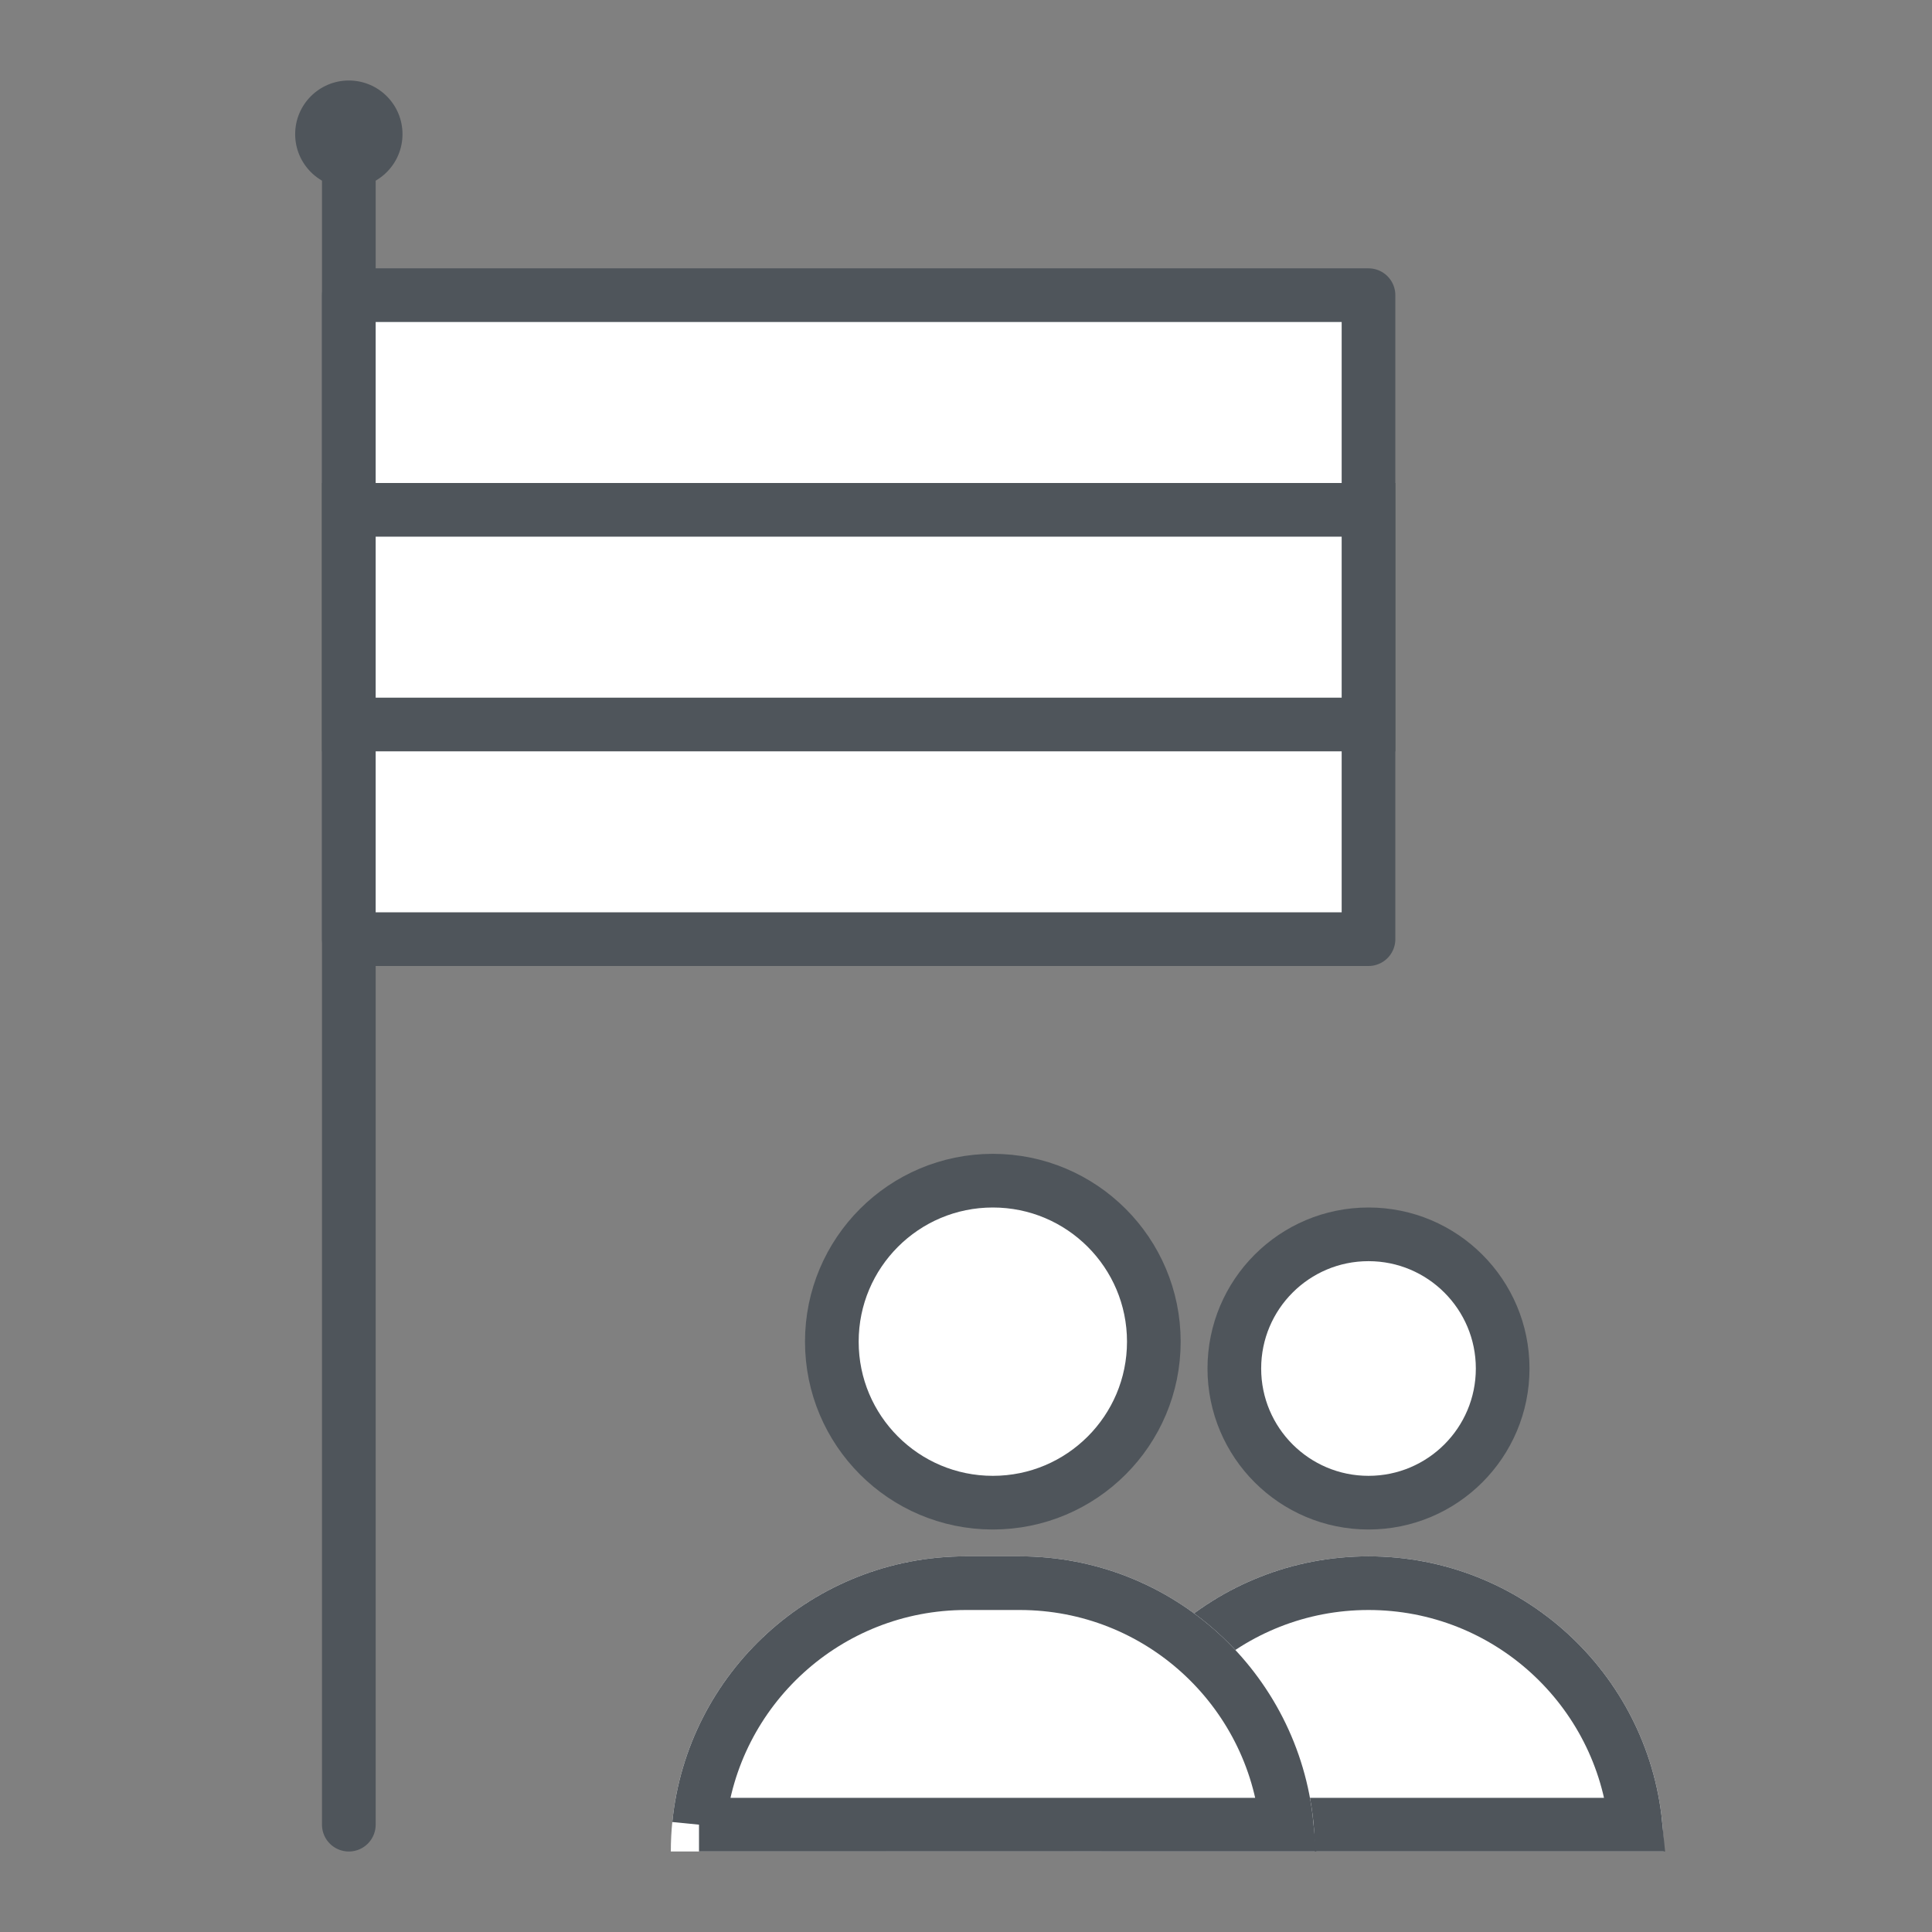
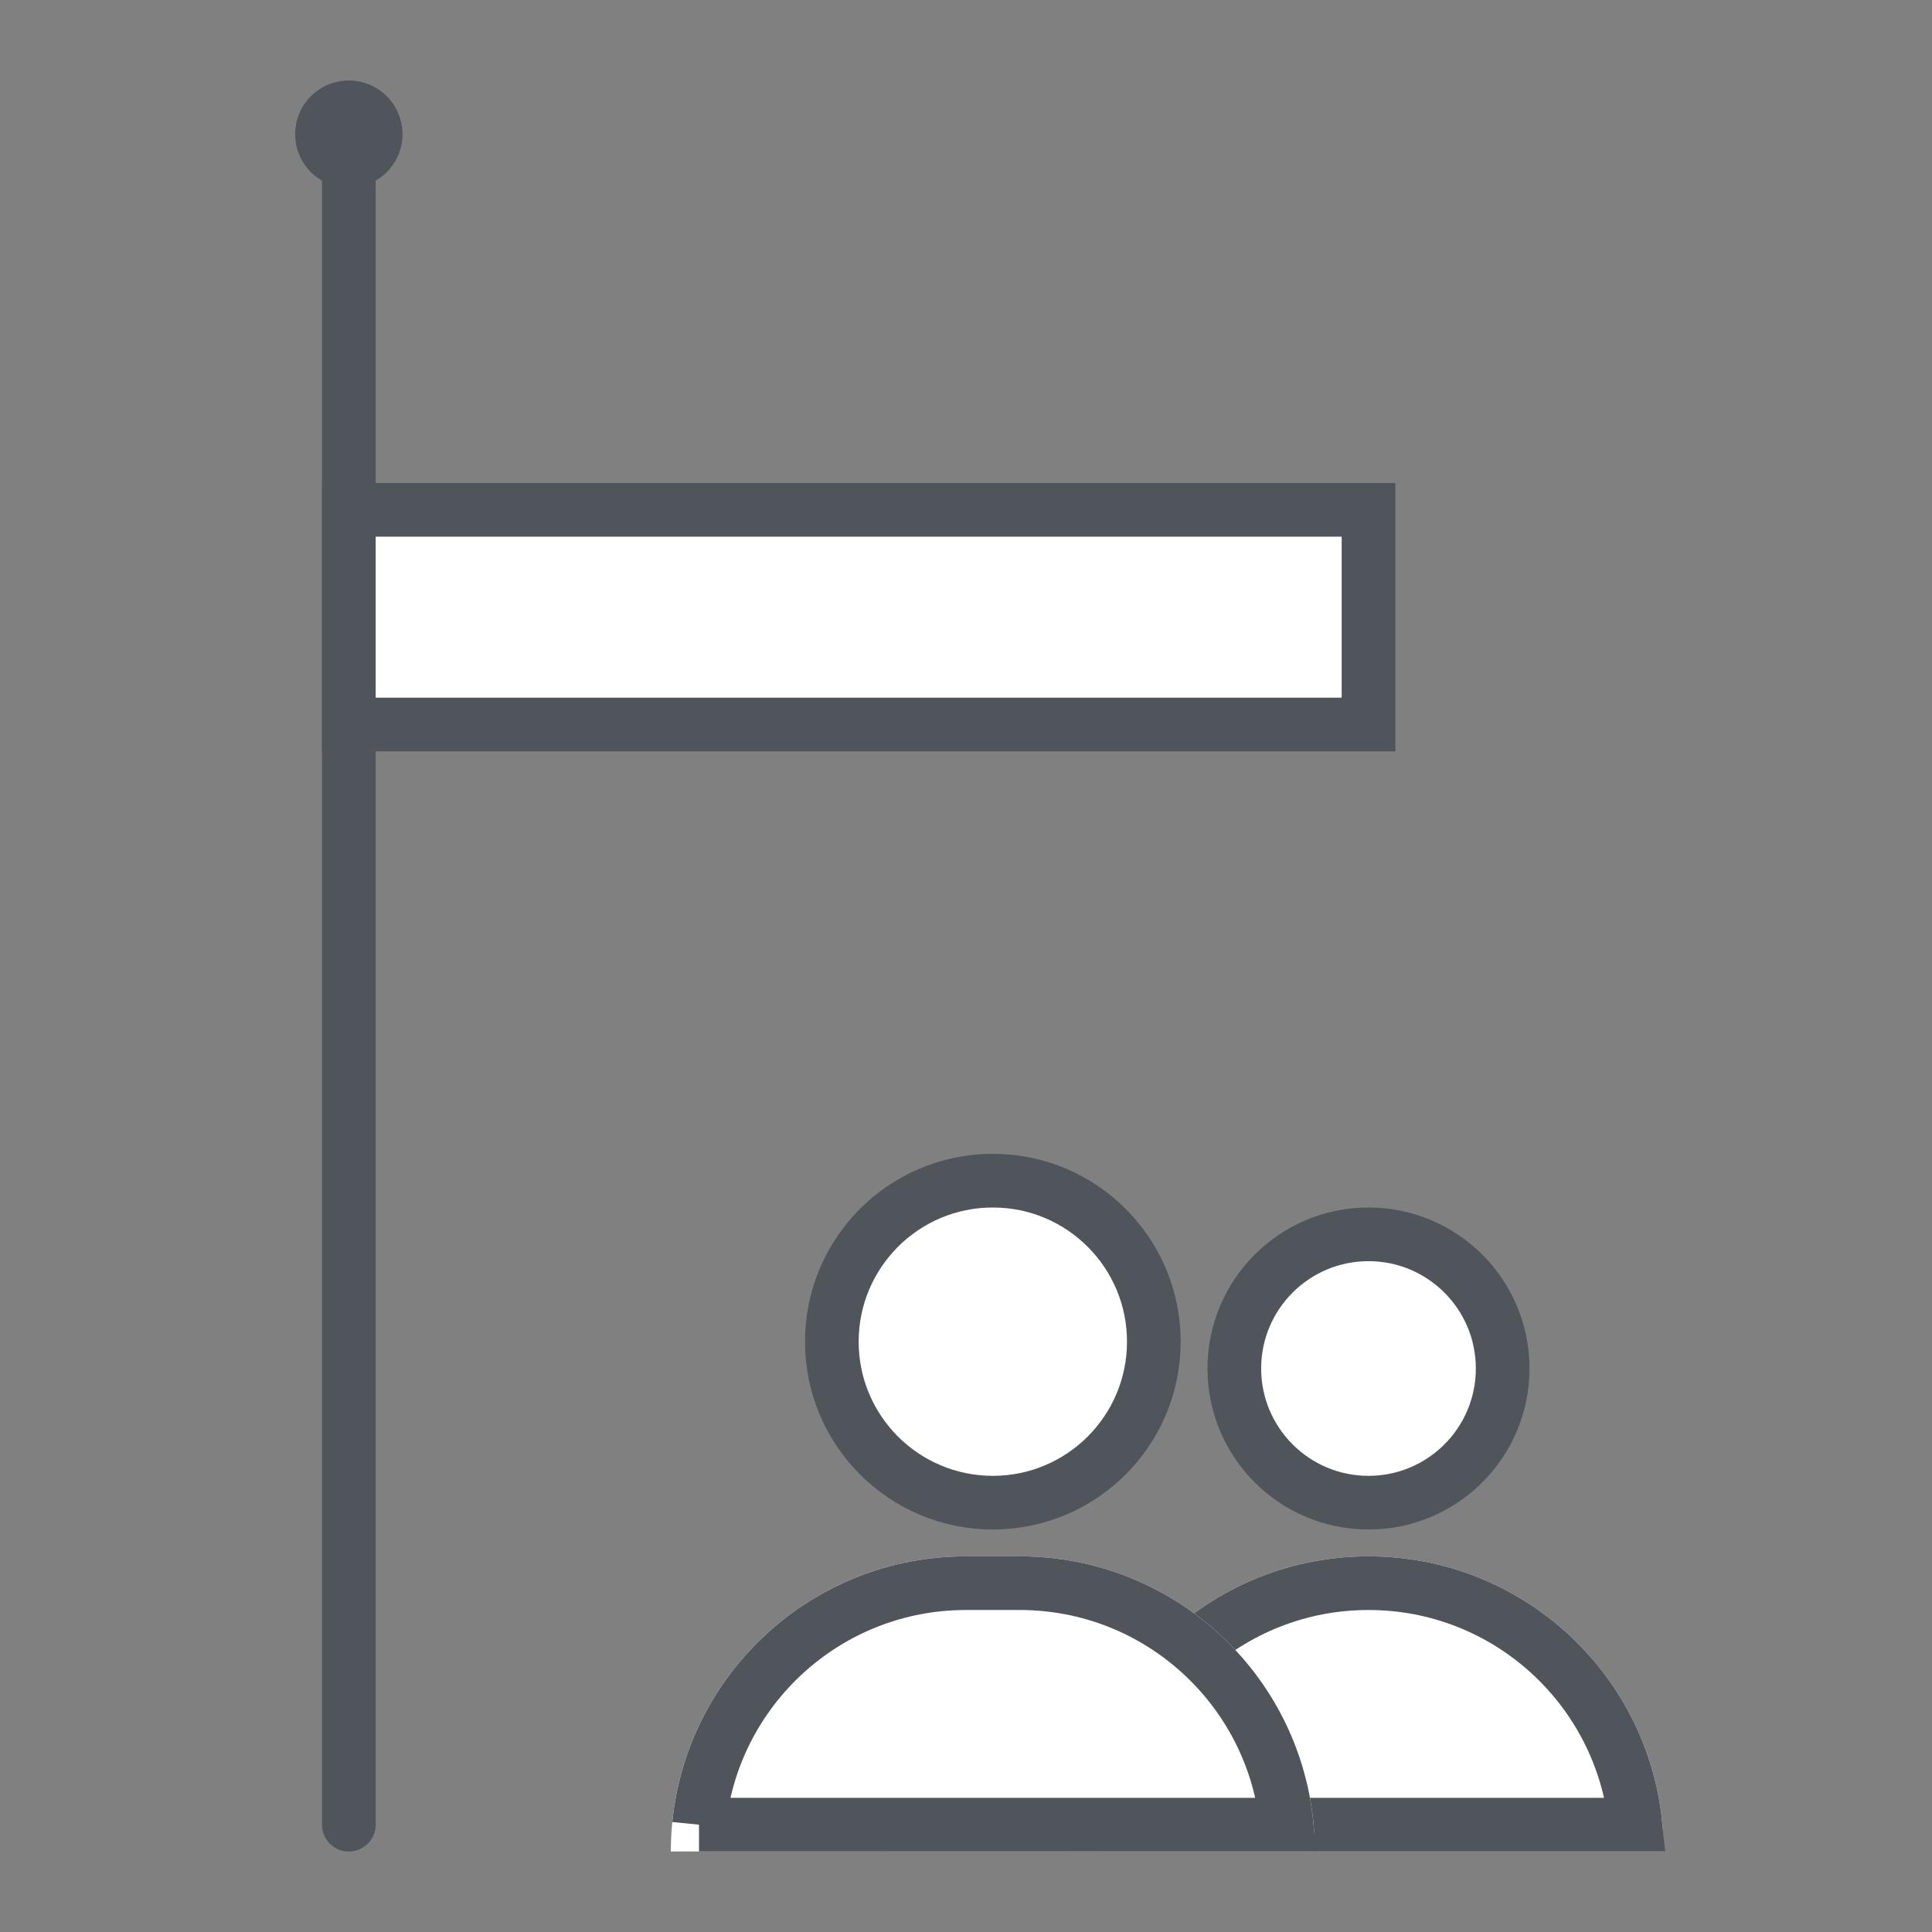
<svg xmlns="http://www.w3.org/2000/svg" xmlns:xlink="http://www.w3.org/1999/xlink" width="72" height="72" viewBox="0 0 72 72">
  <rect x="0" y="0" width="72" height="72" fill="#808080" stroke="none" />
  <defs>
    <path id="a" d="M26 14c6.075 0 11 4.925 11 11H15c0-6.075 4.925-11 11-11z" />
    <path id="b" d="M11 14h2c6.075 0 11 4.925 11 11H0c0-6.075 4.925-11 11-11z" />
  </defs>
  <g fill="none" fill-rule="evenodd">
    <path d="M0 0h72v72H0z" />
    <g transform="translate(11 3)">
-       <path fill="#4F555B" d="M1 3h2v62a1 1 0 0 1-2 0V3z" />
-       <path fill="#FFF" stroke="#4F555B" stroke-linecap="round" stroke-linejoin="round" stroke-width="2" d="M2 8h38v24H2z" />
+       <path fill="#4F555B" d="M1 3h2v62a1 1 0 0 1-2 0V3" />
      <path fill="#FFF" stroke="#4F555B" stroke-width="2" d="M2 16h38v8H2z" />
      <circle cx="2" cy="2" r="2" fill="#4F555B" />
      <g transform="translate(14 41)">
        <use fill="#FFF" xlink:href="#a" />
        <path stroke="#4F555B" stroke-width="2" d="M16.05 24h19.9c-.501-5.053-4.765-9-9.95-9s-9.449 3.947-9.95 9z" />
        <circle cx="26" cy="7" r="5" fill="#FFF" stroke="#4F555B" stroke-width="2" />
        <use fill="#FFF" xlink:href="#b" />
        <path stroke="#4F555B" stroke-width="2" d="M1.05 24h21.9c-.501-5.053-4.765-9-9.95-9h-2c-5.185 0-9.449 3.947-9.95 9z" />
        <circle cx="12" cy="6" r="6" fill="#FFF" stroke="#4F555B" stroke-width="2" />
      </g>
    </g>
  </g>
</svg>